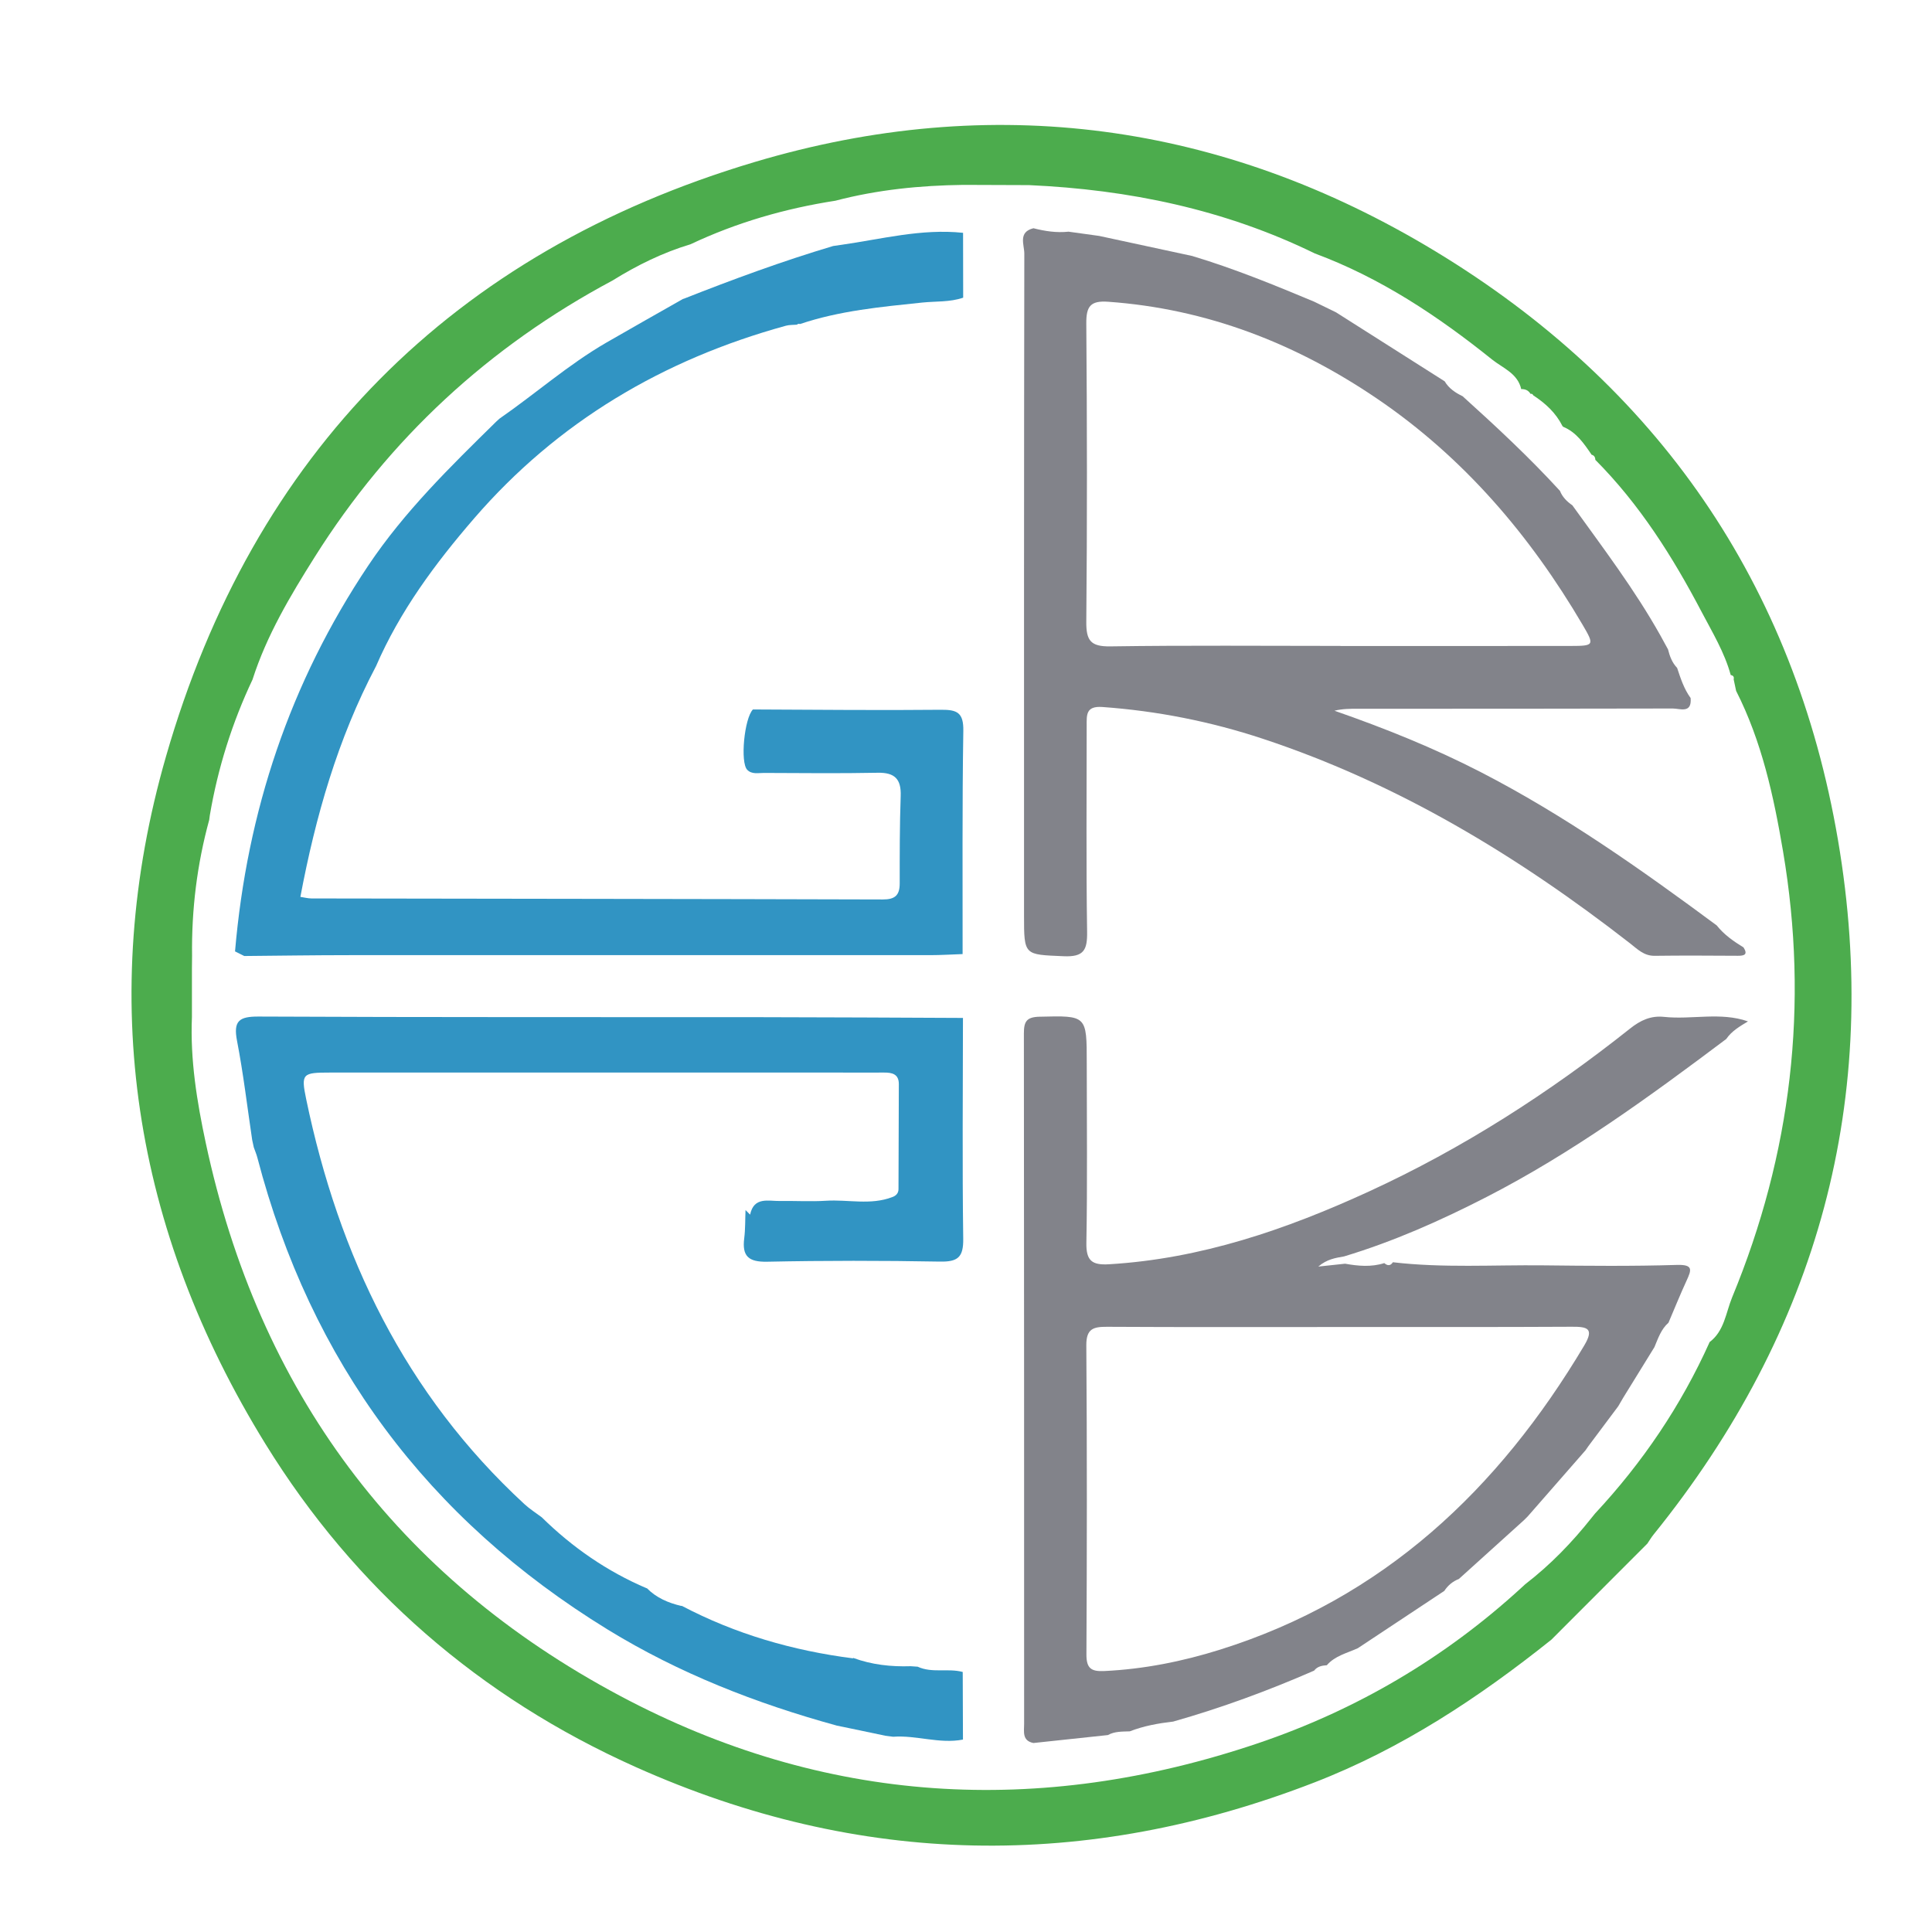
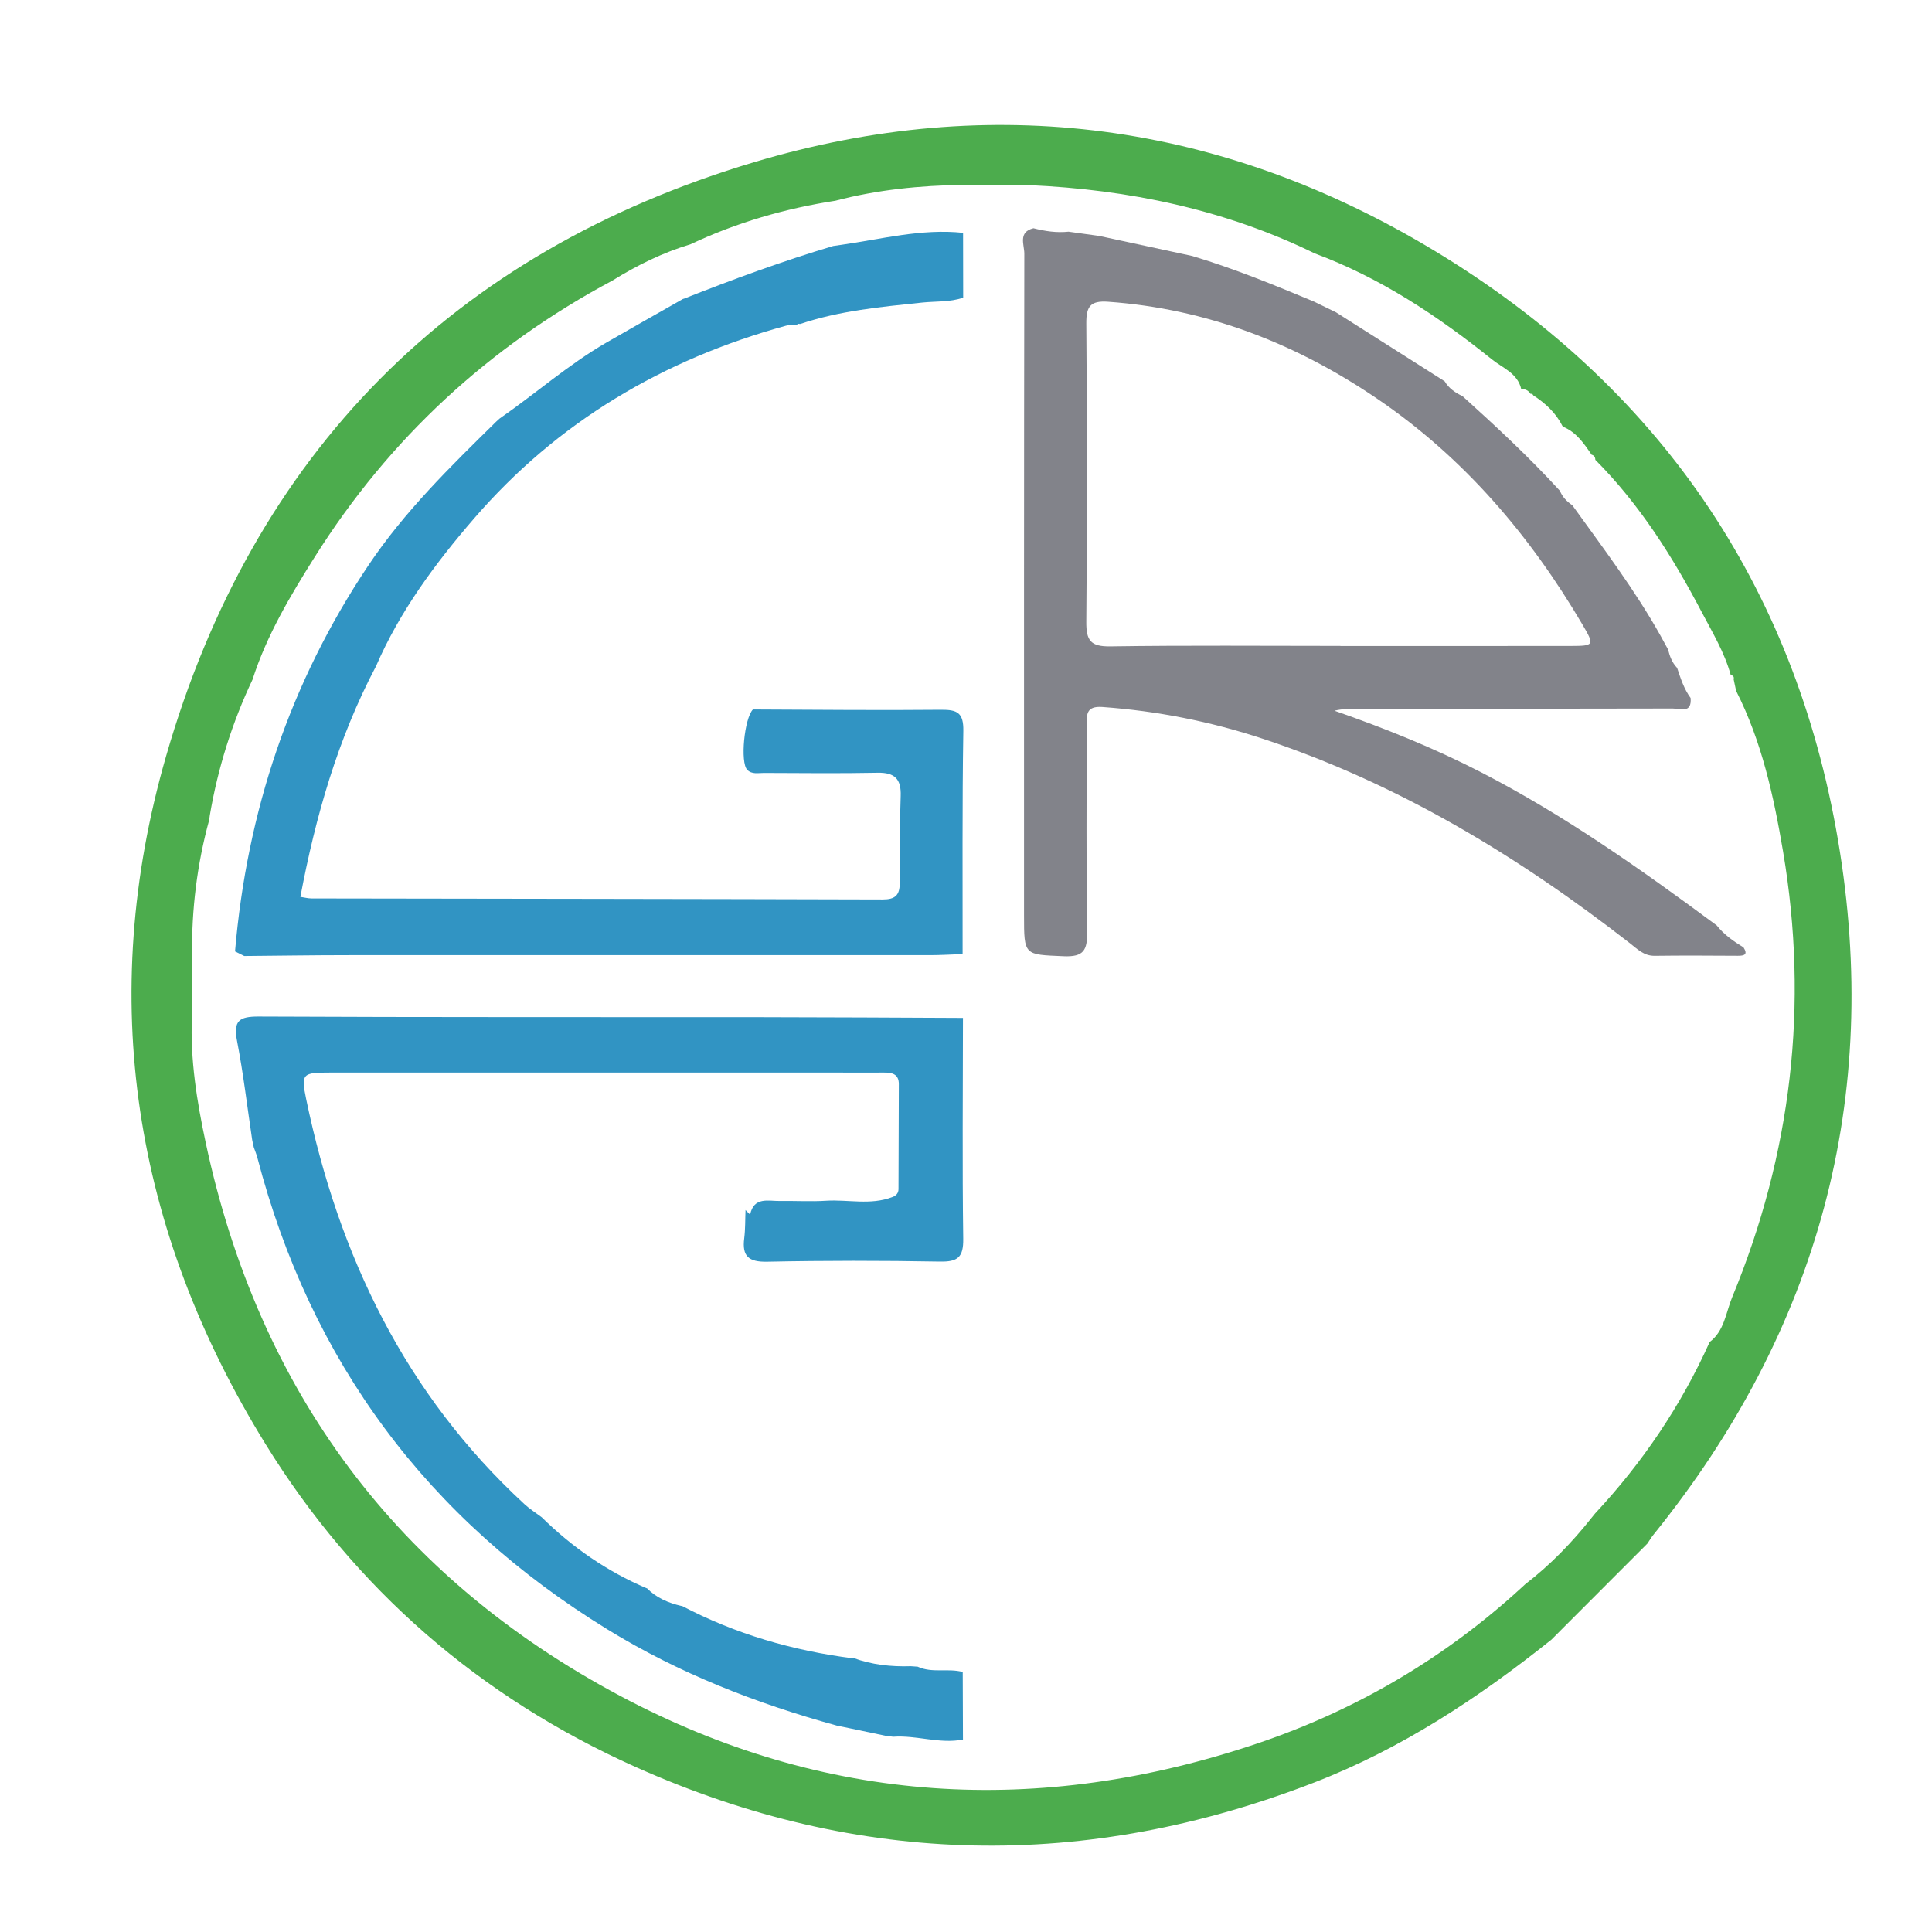
<svg xmlns="http://www.w3.org/2000/svg" id="Layer_1" viewBox="0 0 1080 1080">
  <defs>
    <style>
                      .cls-1 {
                        fill: #82838a;
                      }
                
                      .cls-2 {
                        fill: #3194c3;
                      }
                
                      .cls-3 {
                        fill: #4cac4d;
                      }
                    </style>
  </defs>
  <path class="cls-3" d="M867.17,916.64c-40.63,32.46-83.69,60.89-132.49,79.79-127.61,49.42-254.23,47.32-379.25-8.62-87.25-39.04-157.01-99.54-207.07-180.68-73.77-119.59-94.47-249.15-55.57-384.26C141.55,253.47,252.88,140.95,421.82,90.58c132.8-39.6,261.42-22.18,380.28,49.72,124.4,75.25,200.93,186.03,225.35,329.31,24.55,144.06-10.93,274.18-103.12,388.25-1.27,1.57-2.3,3.34-3.44,5.01-17.9,17.92-35.8,35.85-53.71,53.77ZM855.55,220.17c-1.18-2.04-3.03-2.73-5.27-2.67l.15.24c-1.93-9.06-10.39-11.97-16.46-16.85-30.25-24.28-62.33-45.61-98.99-59.22-50.4-24.62-104.04-35.69-159.72-38.19-12.24-.04-24.48-.09-36.73-.13-24.17.3-48.08,2.7-71.52,8.85-28.13,4.36-55.23,12.17-81.01,24.35-15.5,4.65-29.87,11.73-43.58,20.25-69.09,36.89-124.77,88.29-166.5,154.58-13.65,21.69-26.81,43.73-34.72,68.38l.08-.13c-11.5,24.3-19.51,49.7-24,76.21-.11.83-.22,1.65-.33,2.48-6.81,24.86-9.91,50.19-9.58,75.95-.03,2.45-.05,4.89-.08,7.34,0,2.45,0,4.91,0,7.36,0,6.53,0,13.07,0,19.6-1.02,23.82,2.79,47.21,7.72,70.28,29.62,138.6,106.81,242.7,231.61,309.15,114.18,60.8,234.15,67.86,356.48,26.53,55-18.58,104.44-47.59,147.43-87.02.69-.63,1.37-1.27,2.06-1.9,14.04-10.8,26.26-23.42,37.23-37.29.62-.76,1.24-1.52,1.85-2.28,26.51-28.45,48.04-60.24,64-95.75,0,0-.12.05-.13.05,8.41-6.22,9.22-16.6,12.74-25.13,33.17-80.27,42.98-163.47,28.47-249.19-5.23-30.88-11.87-61.53-26.25-89.82-.46-2.15-.91-4.3-1.37-6.45.35-1.42-.29-2.15-1.64-2.4h0c-3.45-12.64-10.22-23.77-16.22-35.2-16.21-30.9-34.72-60.25-59.53-85.16l.06.12c-.03-1.58-.68-2.67-2.34-2.96l.27.05c-4.28-6.26-8.51-12.58-15.94-15.64l-.39-.44c-3.69-7.37-9.52-12.69-16.3-17.12-.29-.7-.8-.98-1.55-.84Z" />
  <path class="cls-1" d="M666.68,143.17c23.21,6.97,45.6,16.13,67.92,25.46,4.07,1.98,8.15,3.97,12.22,5.95,20.25,12.86,40.5,25.72,60.76,38.58,2.34,3.98,5.99,6.39,10.02,8.33,18.79,16.97,37.31,34.2,54.42,52.9,1.38,3.49,3.91,5.99,6.93,8.07,17.13,23.81,34.9,47.19,49.27,72.86,1.41,2.57,2.82,5.14,4.22,7.71.94,3.82,2.29,7.43,5.08,10.33,1.96,5.87,3.84,11.77,7.55,16.85.75,8.89-5.97,5.84-10.03,5.85-58.67.16-117.34.13-176.01.14-4.29,0-8.59,0-13.05,1.1,28.14,9.81,55.49,20.78,81.79,34.33,46.85,24.14,89.66,54.44,131.88,85.68,4.1,5.19,9.43,8.89,14.99,12.3,2.5,3.94.57,4.7-3.14,4.68-15.51-.09-31.03-.19-46.54.02-6.02.08-9.65-3.78-13.78-6.99-62.54-48.67-129.56-89.3-205.25-114.34-29.14-9.64-58.99-15.55-89.66-17.76-9.32-.67-8.81,4.45-8.81,10.45.02,38.38-.34,76.76.24,115.12.16,10.28-1.77,14.26-13.16,13.75-22.07-.98-22.1-.24-22.1-22.92,0-123.29-.05-246.59.16-369.88,0-4.9-3.62-12.02,5.1-14.15,6.44,1.65,12.94,2.63,19.61,1.92,5.72.79,11.45,1.59,17.17,2.38,17.39,3.75,34.79,7.5,52.18,11.25ZM749.3,361.05v.06c42.88,0,85.76.04,128.64-.02,13.2-.02,13.47-.37,6.83-11.68-29.52-50.28-66.66-93.78-115.17-126.69-45.35-30.77-94.97-50.11-150.15-54.04-9.91-.71-12.28,2.59-12.2,12.17.44,55.54.51,111.08,0,166.62-.1,10.56,2.36,14.02,13.42,13.86,42.87-.64,85.76-.26,128.64-.26Z" />
-   <path class="cls-1" d="M778.61,705.6c28,3.29,56.12,1.43,84.18,1.74,24.86.28,49.73.53,74.57-.24,9.39-.29,8.17,2.85,5.42,8.84-3.56,7.73-6.75,15.64-10.09,23.47-4.17,3.66-5.81,8.78-7.86,13.65-5.82,9.43-11.64,18.86-17.46,28.3-.91,1.57-1.83,3.15-2.75,4.72-5.58,7.46-11.16,14.92-16.74,22.38-.52.75-1.04,1.51-1.56,2.26-10.77,12.32-21.54,24.64-32.31,36.96-.69.69-1.38,1.39-2.08,2.08-12.14,10.97-24.28,21.93-36.42,32.9-3.44,1.34-6.12,3.6-8.14,6.67-16.11,10.68-32.22,21.36-48.34,32.03-6.05,2.77-12.83,4.22-17.42,9.62,0,0,0-.1,0-.1-2.68.18-5.23.69-7,3-25.64,11.21-51.85,20.85-78.78,28.49-8.28.96-16.46,2.41-24.27,5.46-4.18.16-8.42-.05-12.26,2.08-13.87,1.48-27.74,2.96-41.6,4.44-6.41-1.26-5.21-6.34-5.21-10.66-.03-128.67.02-257.34-.13-386.01,0-6.58,1.43-9.15,8.69-9.33,26.46-.63,26.45-.93,26.45,25.95,0,33.49.4,67-.21,100.48-.18,10.1,3.26,12.51,12.66,11.95,51.38-3.05,99-19.43,145.2-40.64,52.56-24.13,100.88-55.22,146.11-91.15,5.76-4.58,11.56-7.29,18.96-6.5,15.59,1.66,31.51-2.87,46.91,2.53-4.5,2.72-9.08,5.34-12.15,9.83-42.86,32.21-86.13,63.76-134.04,88.35-25.68,13.18-51.92,24.85-79.59,33.19-4.77.84-9.59,1.54-14.42,5.68,5.7-.61,10.34-1.11,14.97-1.6,7.33,1.31,14.65,1.97,21.92-.34,1.78,1.54,3.42,1.67,4.81-.49ZM748.79,741.81c-43.28,0-86.56.13-129.84-.12-7.69-.04-11.76.97-11.69,10.41.42,57.57.35,115.14.06,172.71-.04,7.82,2.66,9.66,9.95,9.31,22.15-1.05,43.69-5.35,64.72-11.95,91.25-28.63,155.65-89.49,203.62-170.06,5.71-9.6,1.65-10.5-6.97-10.45-43.28.24-86.56.11-129.84.13Z" />
  <path class="cls-2" d="M467.67,964.59c-44.99-12.37-88.07-29.17-128.01-53.69-100.6-61.78-165.99-149.58-195.81-263.84-.51-1.94-1.32-3.79-1.98-5.69-.3-1.38-.6-2.76-.9-4.15-2.75-18.47-4.93-37.06-8.47-55.38-2.15-11.16,1.14-13.64,12.1-13.58,93.74.45,187.48.26,281.23.35,37.49.03,74.98.27,112.47.42-.03,41.16-.42,82.32.15,123.46.14,10.39-3.07,12.93-13.04,12.75-32.18-.58-64.39-.6-96.56.07-10.31.21-14.1-2.99-12.83-13.05.66-5.23.51-10.56.73-15.84.85.86,1.71,1.71,2.56,2.57,2.15-10.19,10.2-7.51,16.85-7.62,8.52-.14,17.07.4,25.56-.14,12.34-.78,24.91,2.6,37.02-2.03,2.11-.73,3.51-2.16,3.52-4.43.1-19.58.16-39.16.19-58.74.01-5.63-3.73-6.49-8.25-6.46-8.57.05-17.14,0-25.71,0-94.68,0-189.36-.03-284.04,0-15.36,0-16.27.54-13.3,14.84,18.2,87.54,55.36,164.96,122.02,226.42,2.96,2.73,6.43,4.91,9.67,7.35,17.11,16.81,36.5,30.24,58.61,39.66,0,0,.09-.07.1-.08,5.35,5.44,12.04,8.29,19.33,9.98,0,0,.24-.07.24-.07,30.04,15.79,62.09,25.05,95.66,29.35,0,0,.15-.24.15-.24,10.39,3.82,21.15,5,32.14,4.64,1.3.09,2.59.18,3.9.27,8.08,3.73,16.95.73,25.2,2.95.04,12.6.09,25.19.13,37.79-13.14,2.55-25.96-2.54-39.04-1.58-1.42-.18-2.84-.37-4.26-.55-6.75-1.41-13.51-2.83-20.26-4.24-2.36-.49-4.72-.97-7.09-1.46Z" />
  <path class="cls-2" d="M469.86,136.93c22.74-3.21,45.2-9.25,68.5-6.78.02,12.08.04,24.16.06,36.25-7.46,2.58-15.3,1.94-22.97,2.74-22.99,2.41-46.04,4.53-68.15,11.97l-1.02-.1s-.9.49-.9.49c-2.02.18-4.12.05-6.04.58-68.65,18.87-127.62,53.67-174.35,107.76-21.72,25.14-41.52,51.84-54.85,82.69,0,0-.05.07-.05.07-21.3,40.45-33.7,83.81-42.18,128.76,2.25.33,4.25.88,6.25.88,106.44.18,212.87.26,319.31.57,6.84.02,9.47-2.32,9.47-8.97,0-16.3-.03-32.6.55-48.88.34-9.49-3.33-13.17-12.88-12.98-21.2.42-42.41.17-63.62.1-3.16-.01-6.68.9-9.27-1.73-4.05-4.12-1.63-28.85,3.17-33.75,35.05.12,70.1.53,105.15.17,9.11-.09,12.63,1.67,12.46,11.84-.67,41.57-.35,83.15-.4,124.73-6.11.21-12.22.6-18.33.6-108.16.02-216.32-.03-324.49,0-19.58,0-39.16.31-58.74.48-1.72-.86-3.44-1.72-5.16-2.58,6.7-78.12,30.62-150.13,74.43-215.62,20.24-30.26,45.87-55.26,71.52-80.47.61-.56,1.23-1.12,1.84-1.69,20.14-13.95,38.59-30.28,59.89-42.6,14.27-8.25,28.63-16.32,42.96-24.47v.1c27.54-10.87,55.31-21.1,83.7-29.56,1.38-.2,2.76-.4,4.15-.61Z" />
</svg>